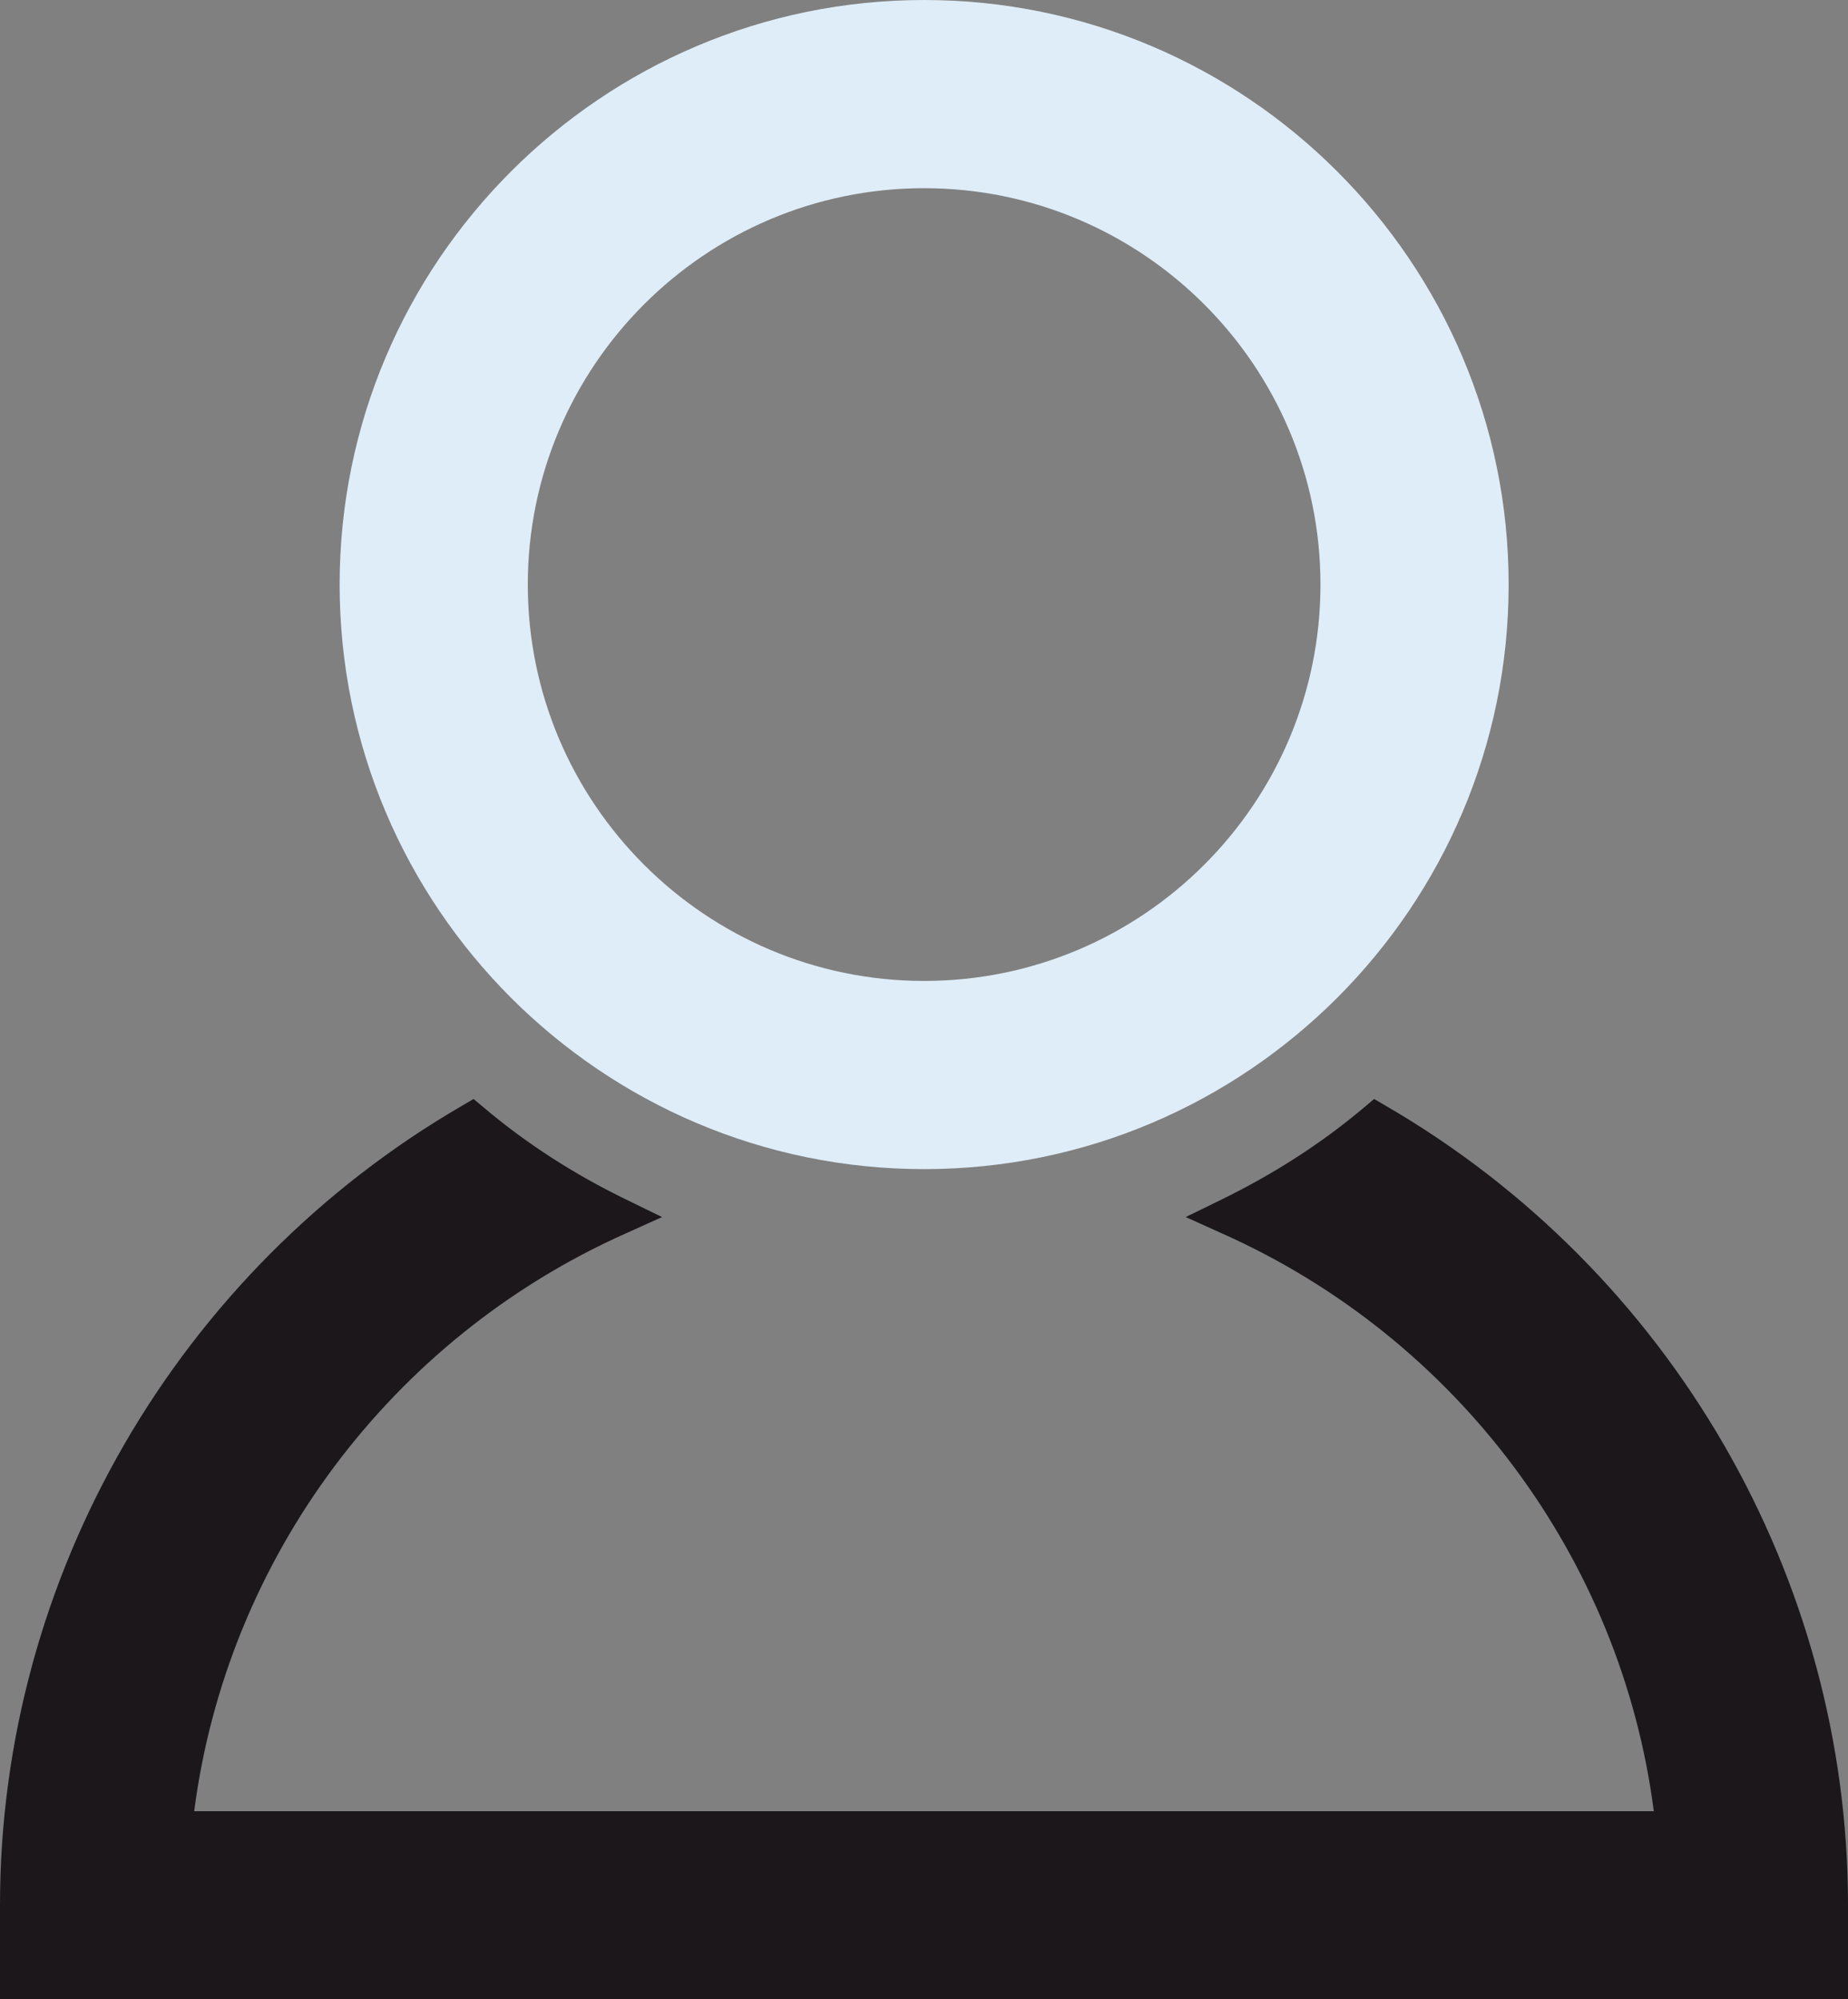
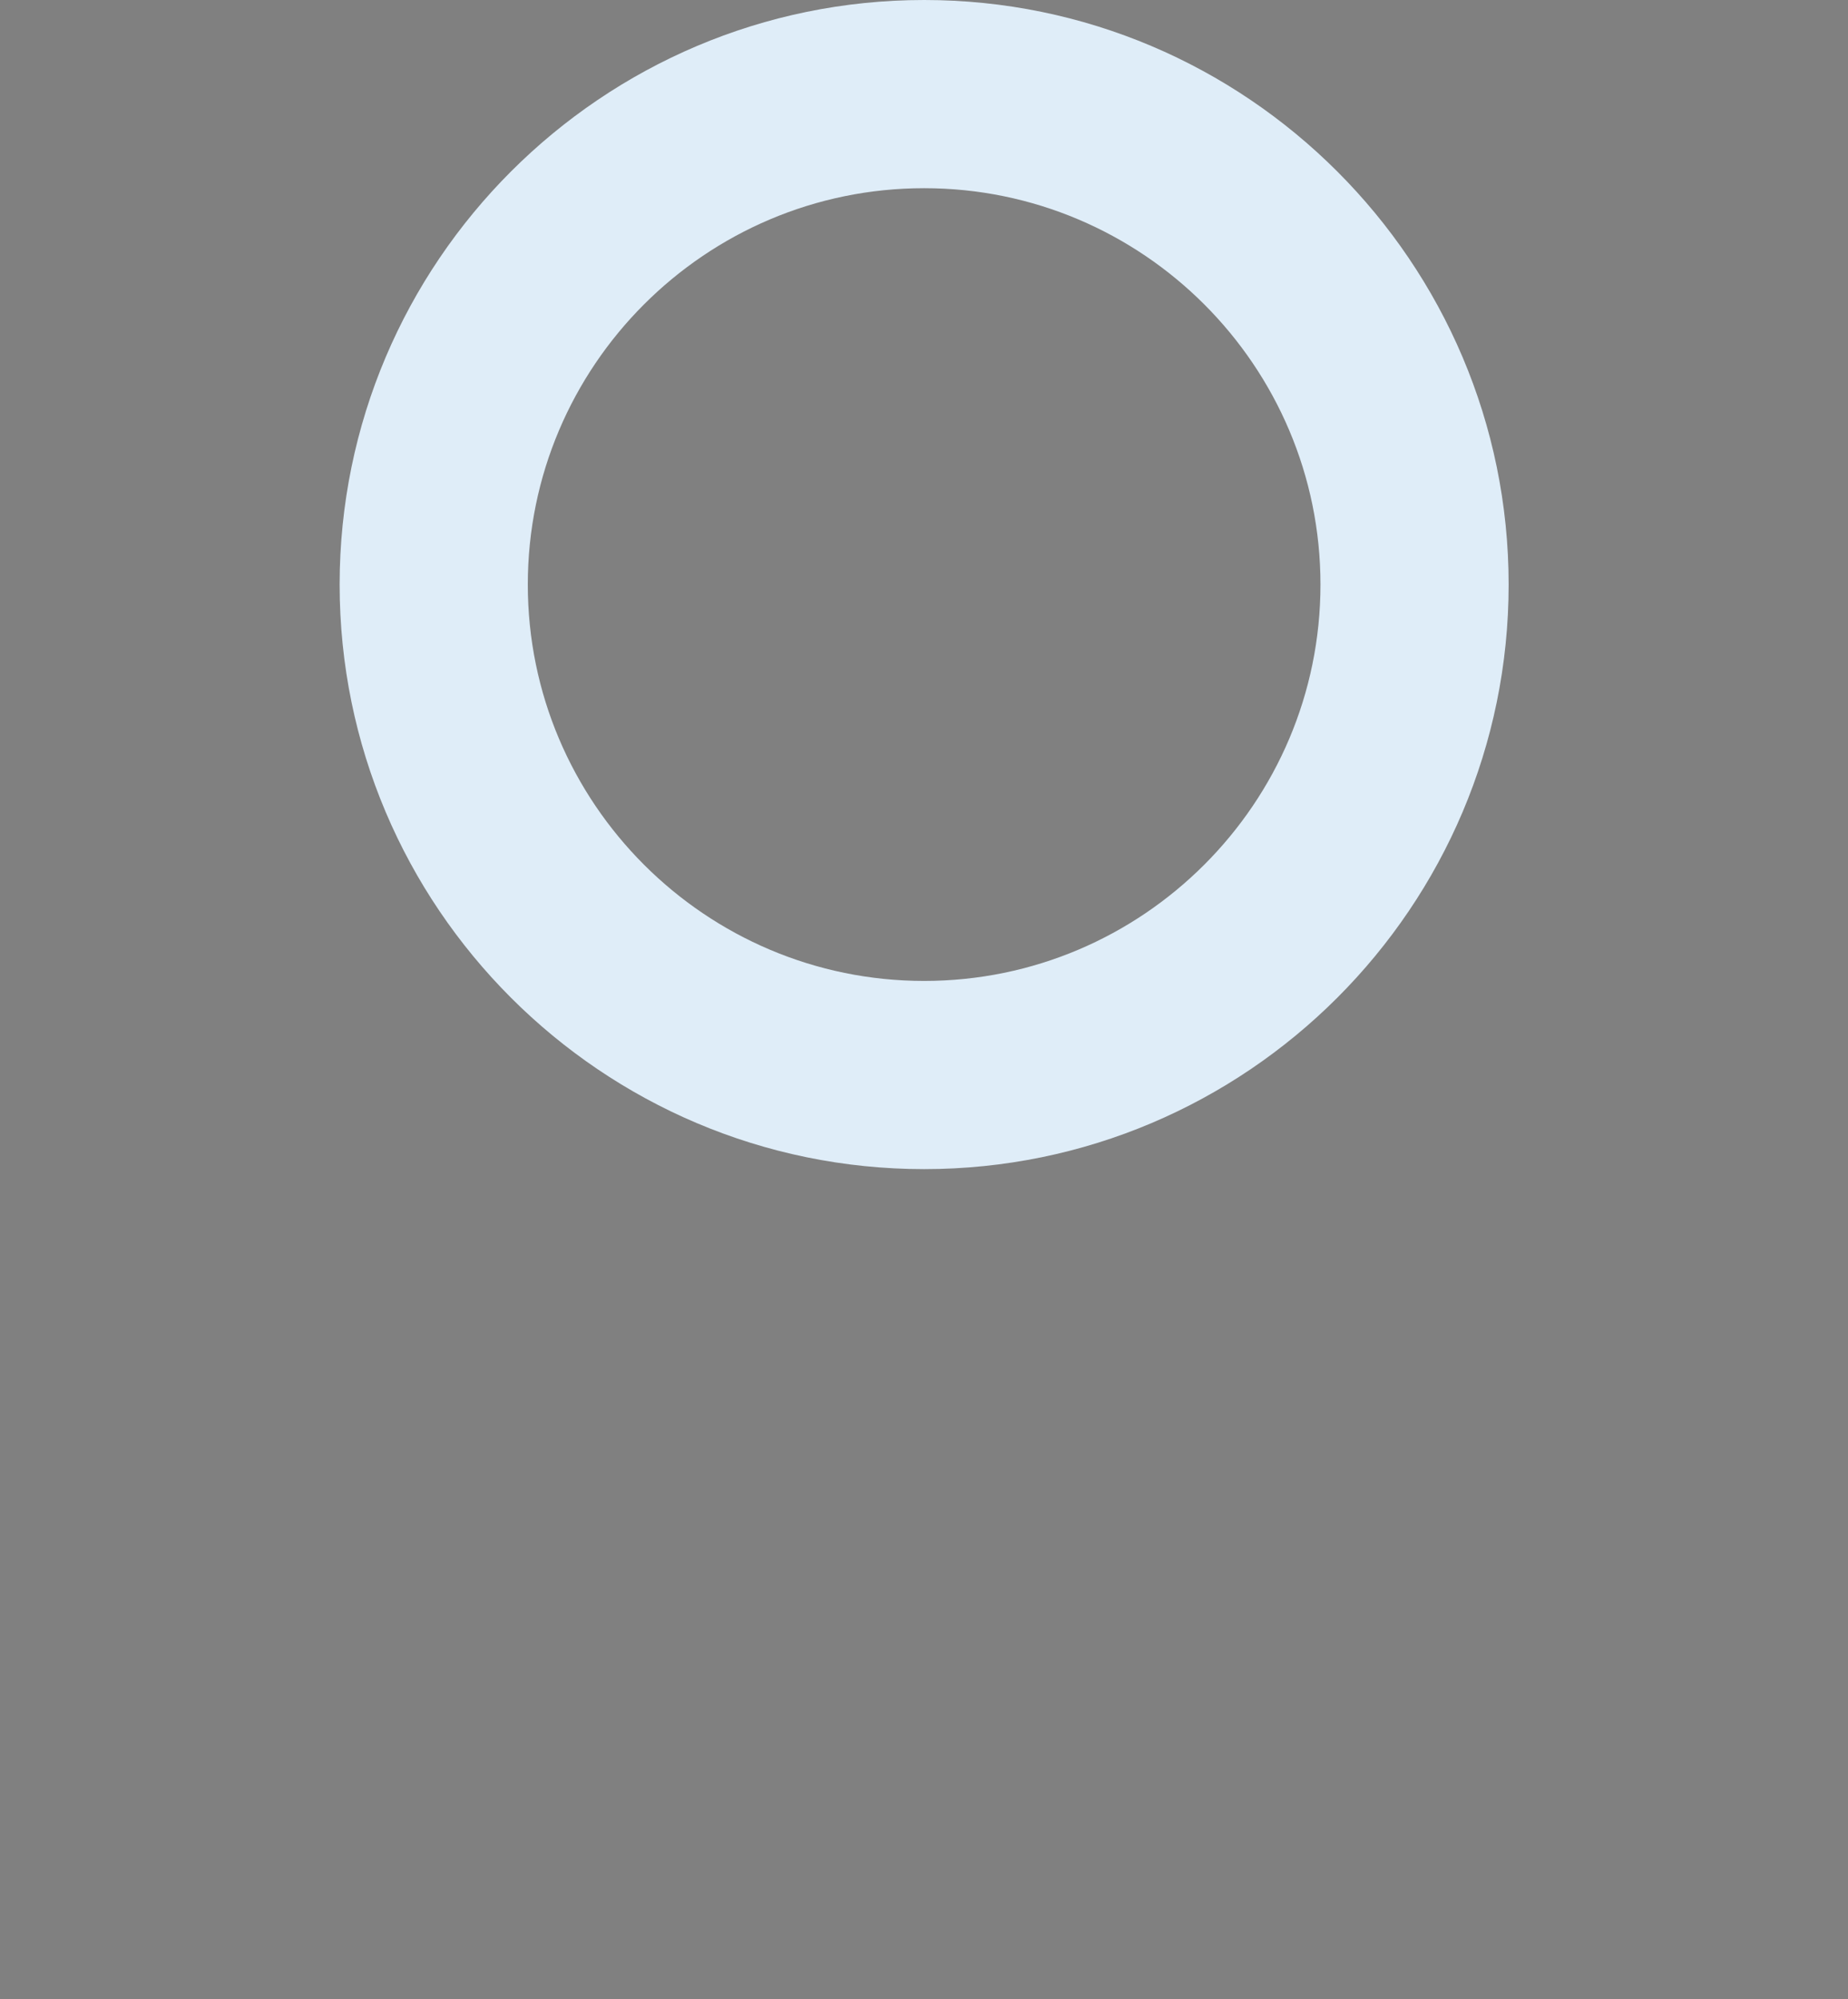
<svg xmlns="http://www.w3.org/2000/svg" id="_лой_2" viewBox="0 0 67.47 72.98">
  <rect x="0" y="0" width="67.47" height="72.98" fill="#808080" stroke="none" />
  <defs>
    <style>.cls-1{fill:#dfedf8;}.cls-2{fill:#1b171b;}</style>
  </defs>
  <g id="Layer_1">
    <g>
      <path class="cls-1" d="M33.74,42.68c11.77,0,21.34-9.57,21.34-21.34S45.5,0,33.74,0,12.4,9.57,12.4,21.34s9.57,21.34,21.34,21.34Zm-14.47-21.34c0-7.98,6.49-14.47,14.47-14.47s14.47,6.49,14.47,14.47-6.49,14.47-14.47,14.47-14.47-6.49-14.47-14.47Z" />
-       <path class="cls-2" d="M50.58,40.36l-.41-.24-.37,.31c-1.55,1.31-3.3,2.43-5.2,3.36l-1.31,.64,1.33,.6c8.59,3.83,14.57,11.87,15.76,21.09H7.09c1.19-9.22,7.17-17.26,15.75-21.09l1.33-.6-1.31-.64c-1.9-.92-3.65-2.05-5.2-3.36l-.37-.31-.41,.24C6.47,46.4,0,57.58,0,69.55v3.44H67.47v-3.44c0-11.97-6.47-23.15-16.89-29.19Z" />
    </g>
  </g>
</svg>